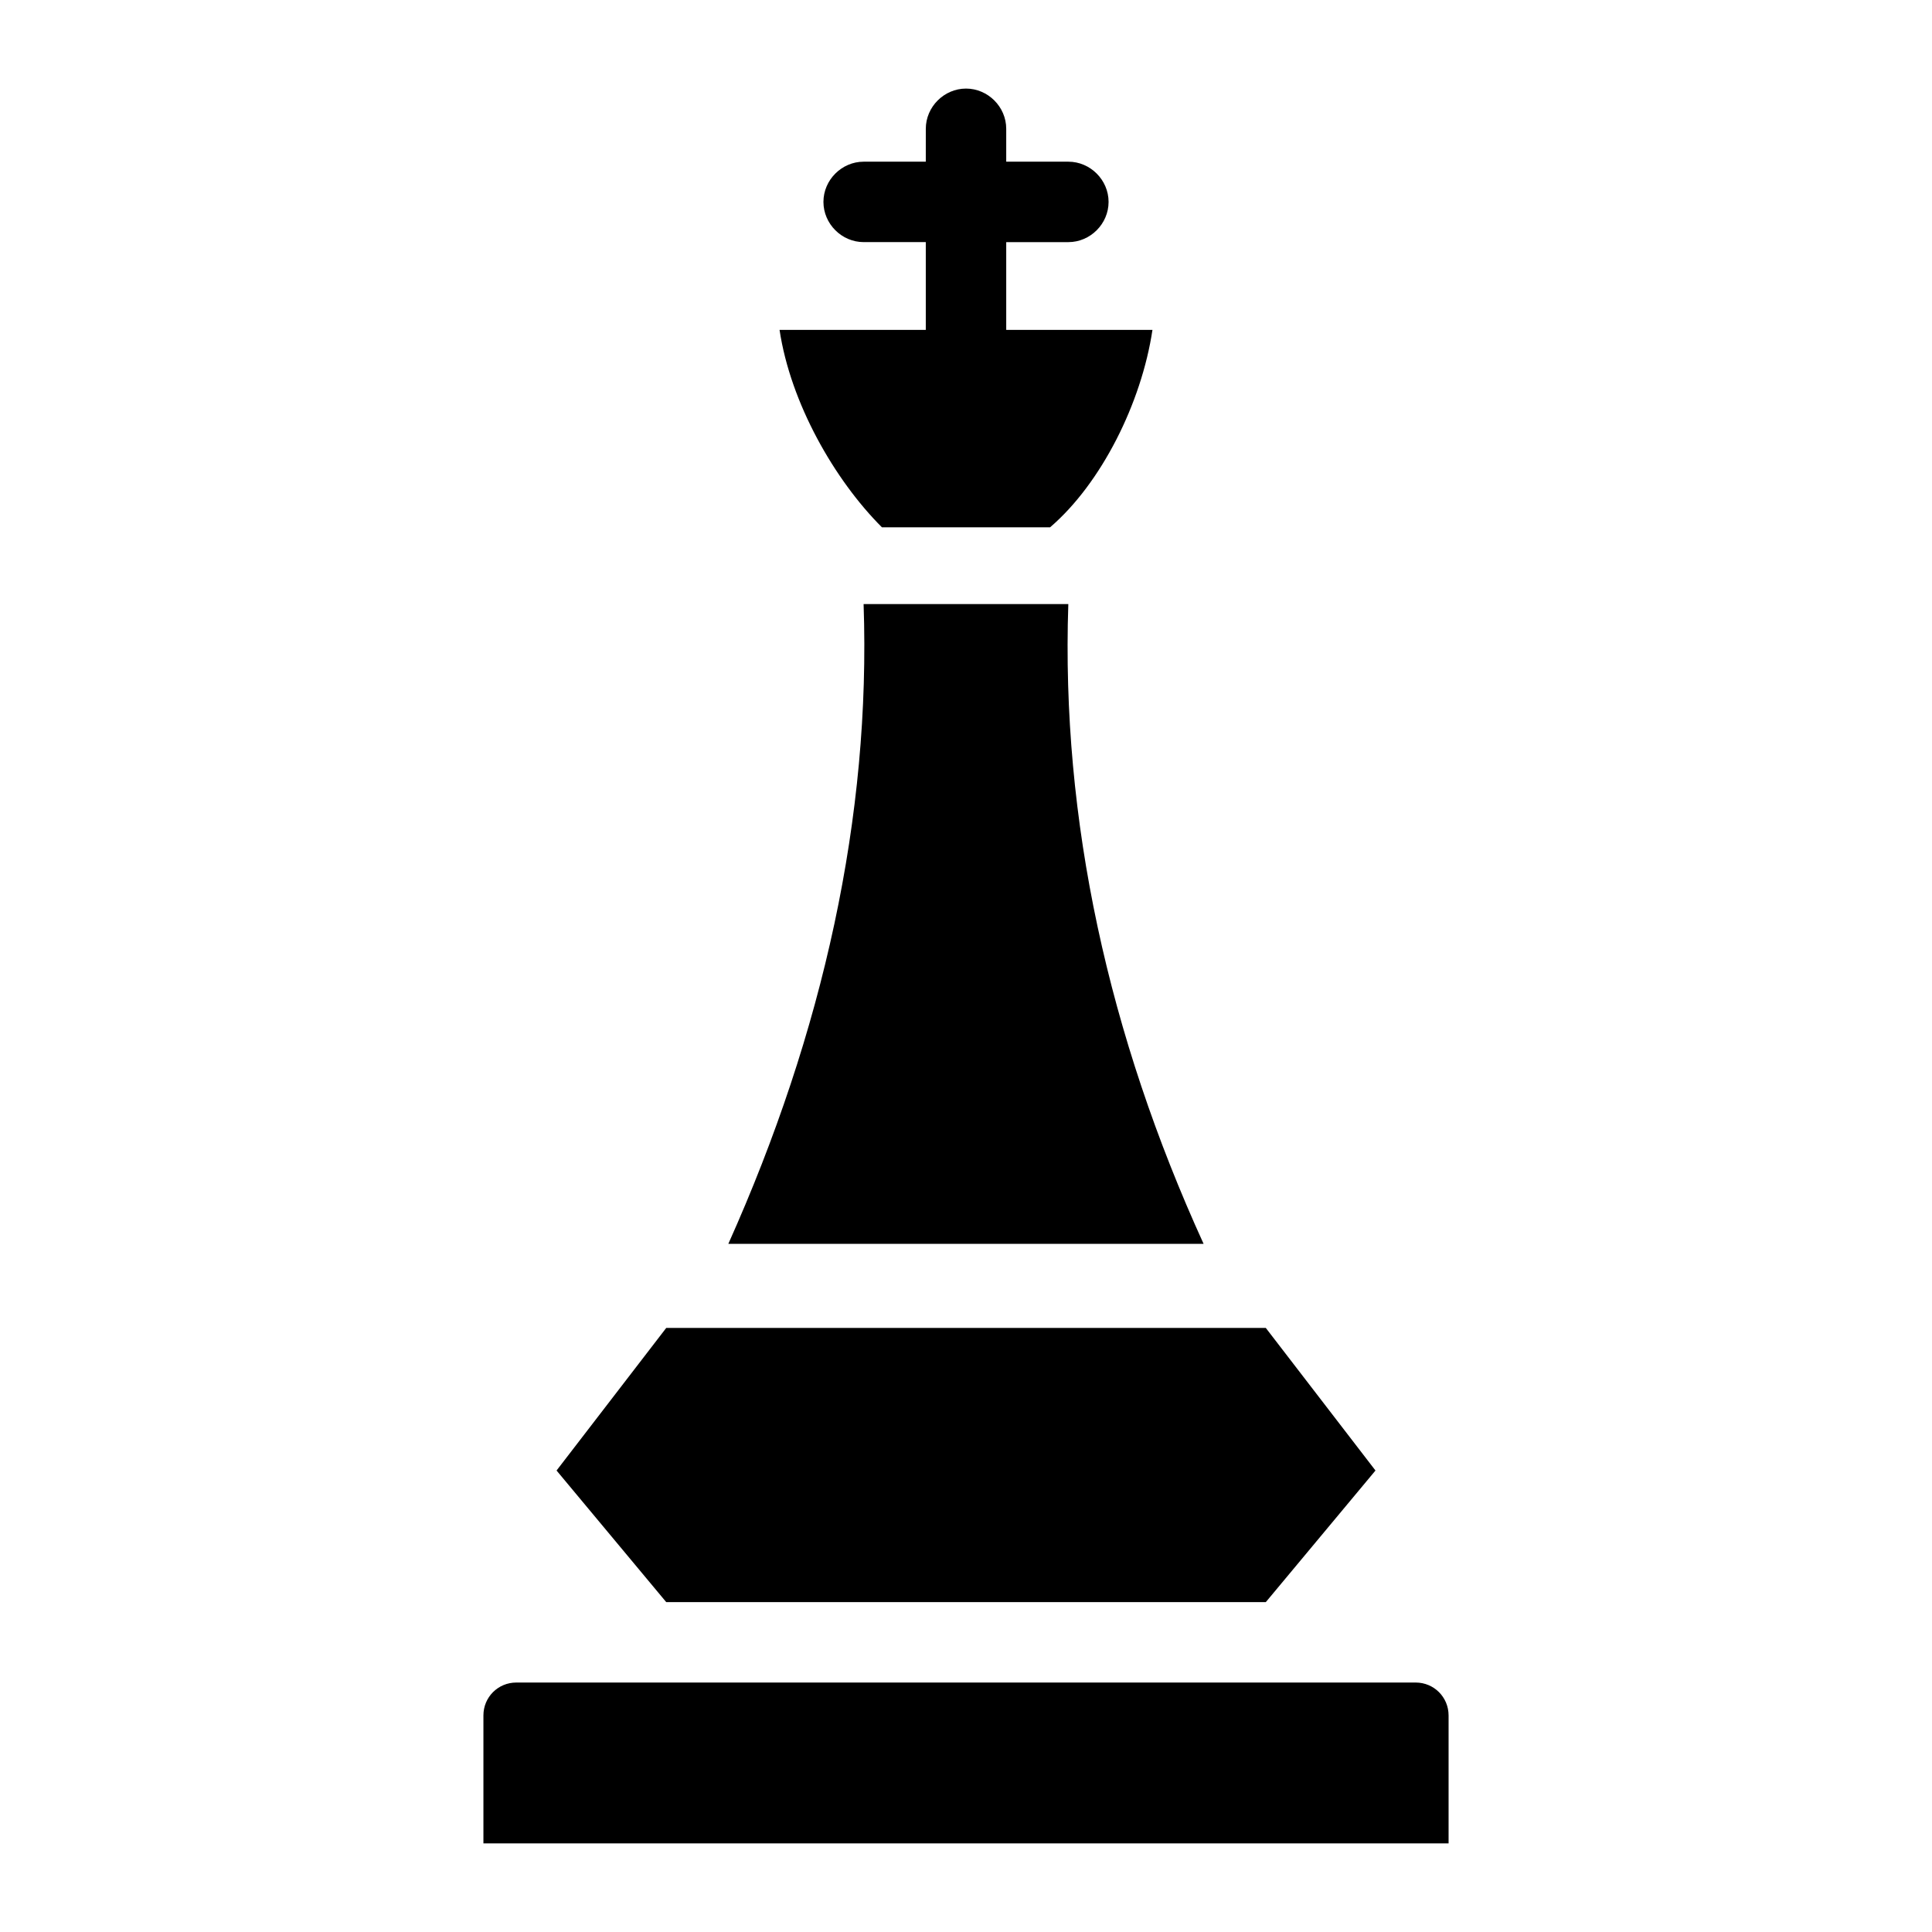
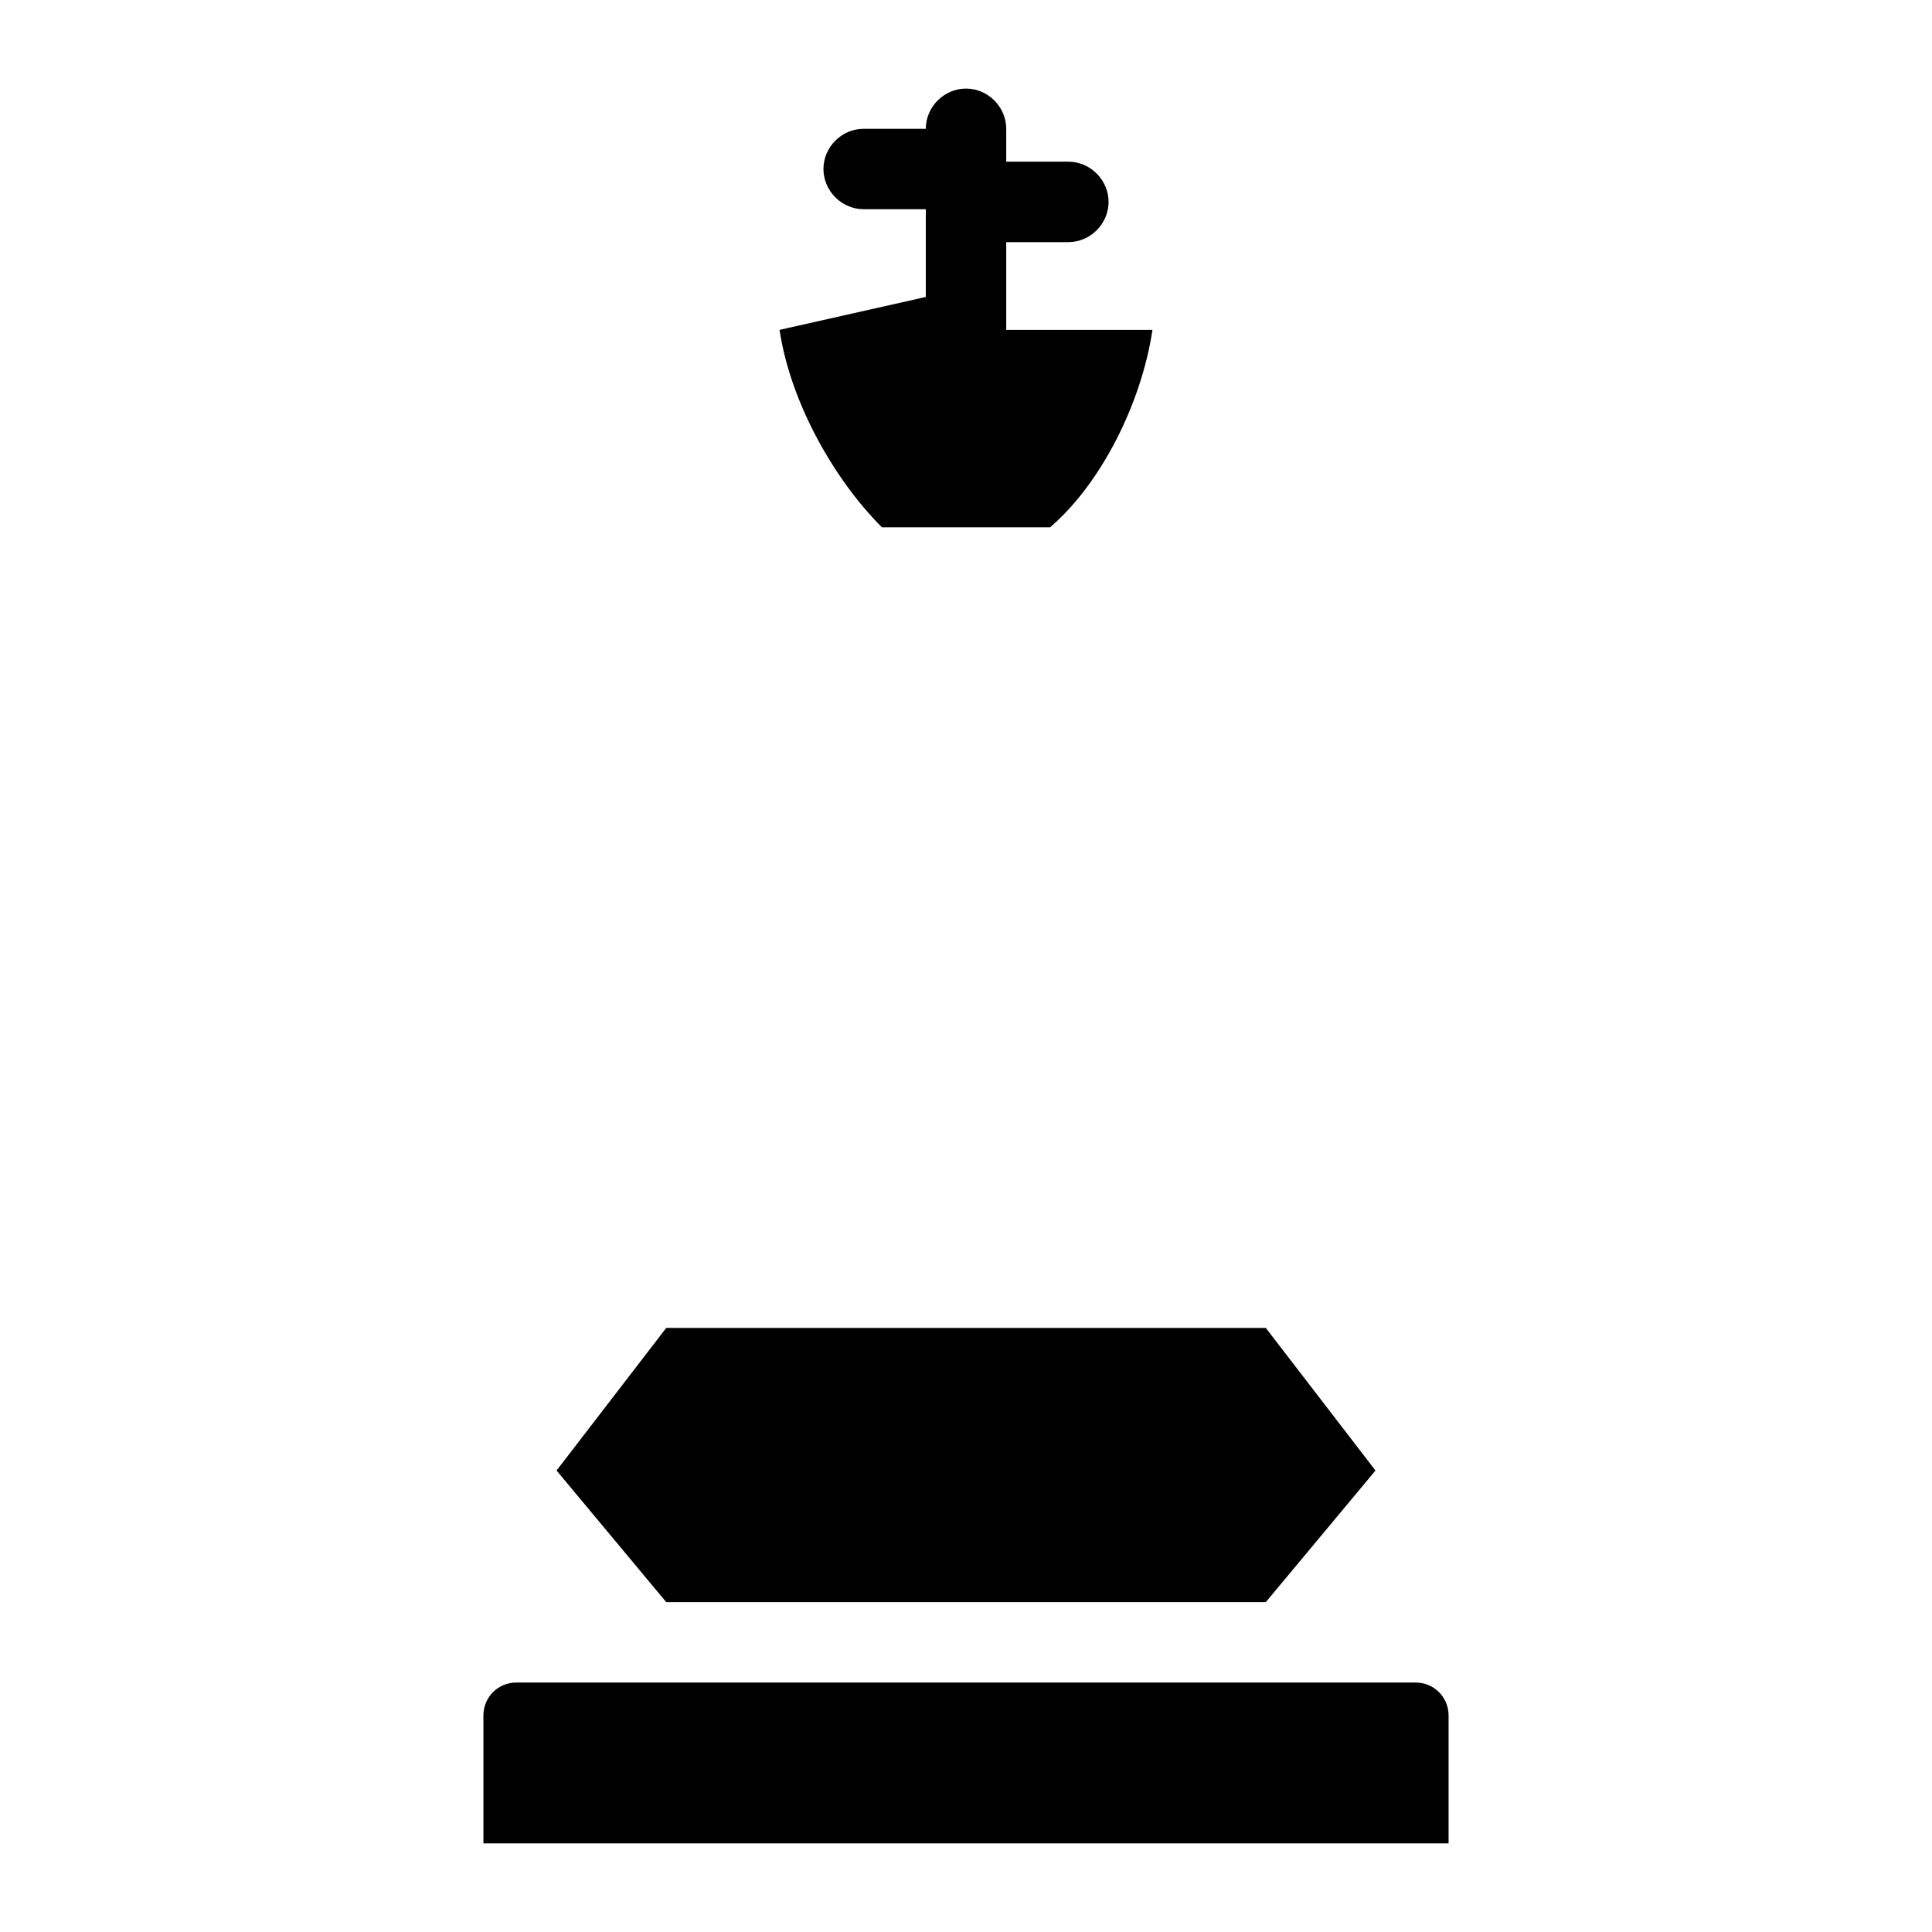
<svg xmlns="http://www.w3.org/2000/svg" fill="#000000" width="800px" height="800px" version="1.1" viewBox="144 144 512 512">
  <g>
-     <path d="m427.12 304.08h-54.258c1.938 56.195-10.656 113.36-35.848 169.55h125.95c-25.188-55.227-37.785-112.39-35.848-169.55z" />
-     <path d="m350.59 231.42c2.906 19.379 14.531 39.723 27.129 52.32h44.566c13.562-11.625 24.223-32.941 27.129-52.32h-38.754v-23.254h16.469c5.812 0 10.656-4.844 10.656-10.656 0.004-5.816-4.84-10.66-10.656-10.66h-16.469v-8.719c0-5.812-4.844-10.656-10.656-10.656s-10.656 4.844-10.656 10.656l-0.004 8.719h-16.469c-5.812 0-10.656 4.844-10.656 10.656s4.844 10.656 10.656 10.656h16.469v23.254z" />
+     <path d="m350.59 231.42c2.906 19.379 14.531 39.723 27.129 52.32h44.566c13.562-11.625 24.223-32.941 27.129-52.32h-38.754v-23.254h16.469c5.812 0 10.656-4.844 10.656-10.656 0.004-5.816-4.84-10.66-10.656-10.66h-16.469v-8.719c0-5.812-4.844-10.656-10.656-10.656s-10.656 4.844-10.656 10.656h-16.469c-5.812 0-10.656 4.844-10.656 10.656s4.844 10.656 10.656 10.656h16.469v23.254z" />
    <path d="m519.17 589.89h-238.34c-4.844 0-8.719 3.875-8.719 8.719v33.914h255.78v-33.91c-0.004-4.848-3.879-8.723-8.723-8.723z" />
    <path d="m479.45 568.58 29.066-34.879-29.066-37.785h-158.89l-29.066 37.785 29.066 34.879z" />
  </g>
</svg>